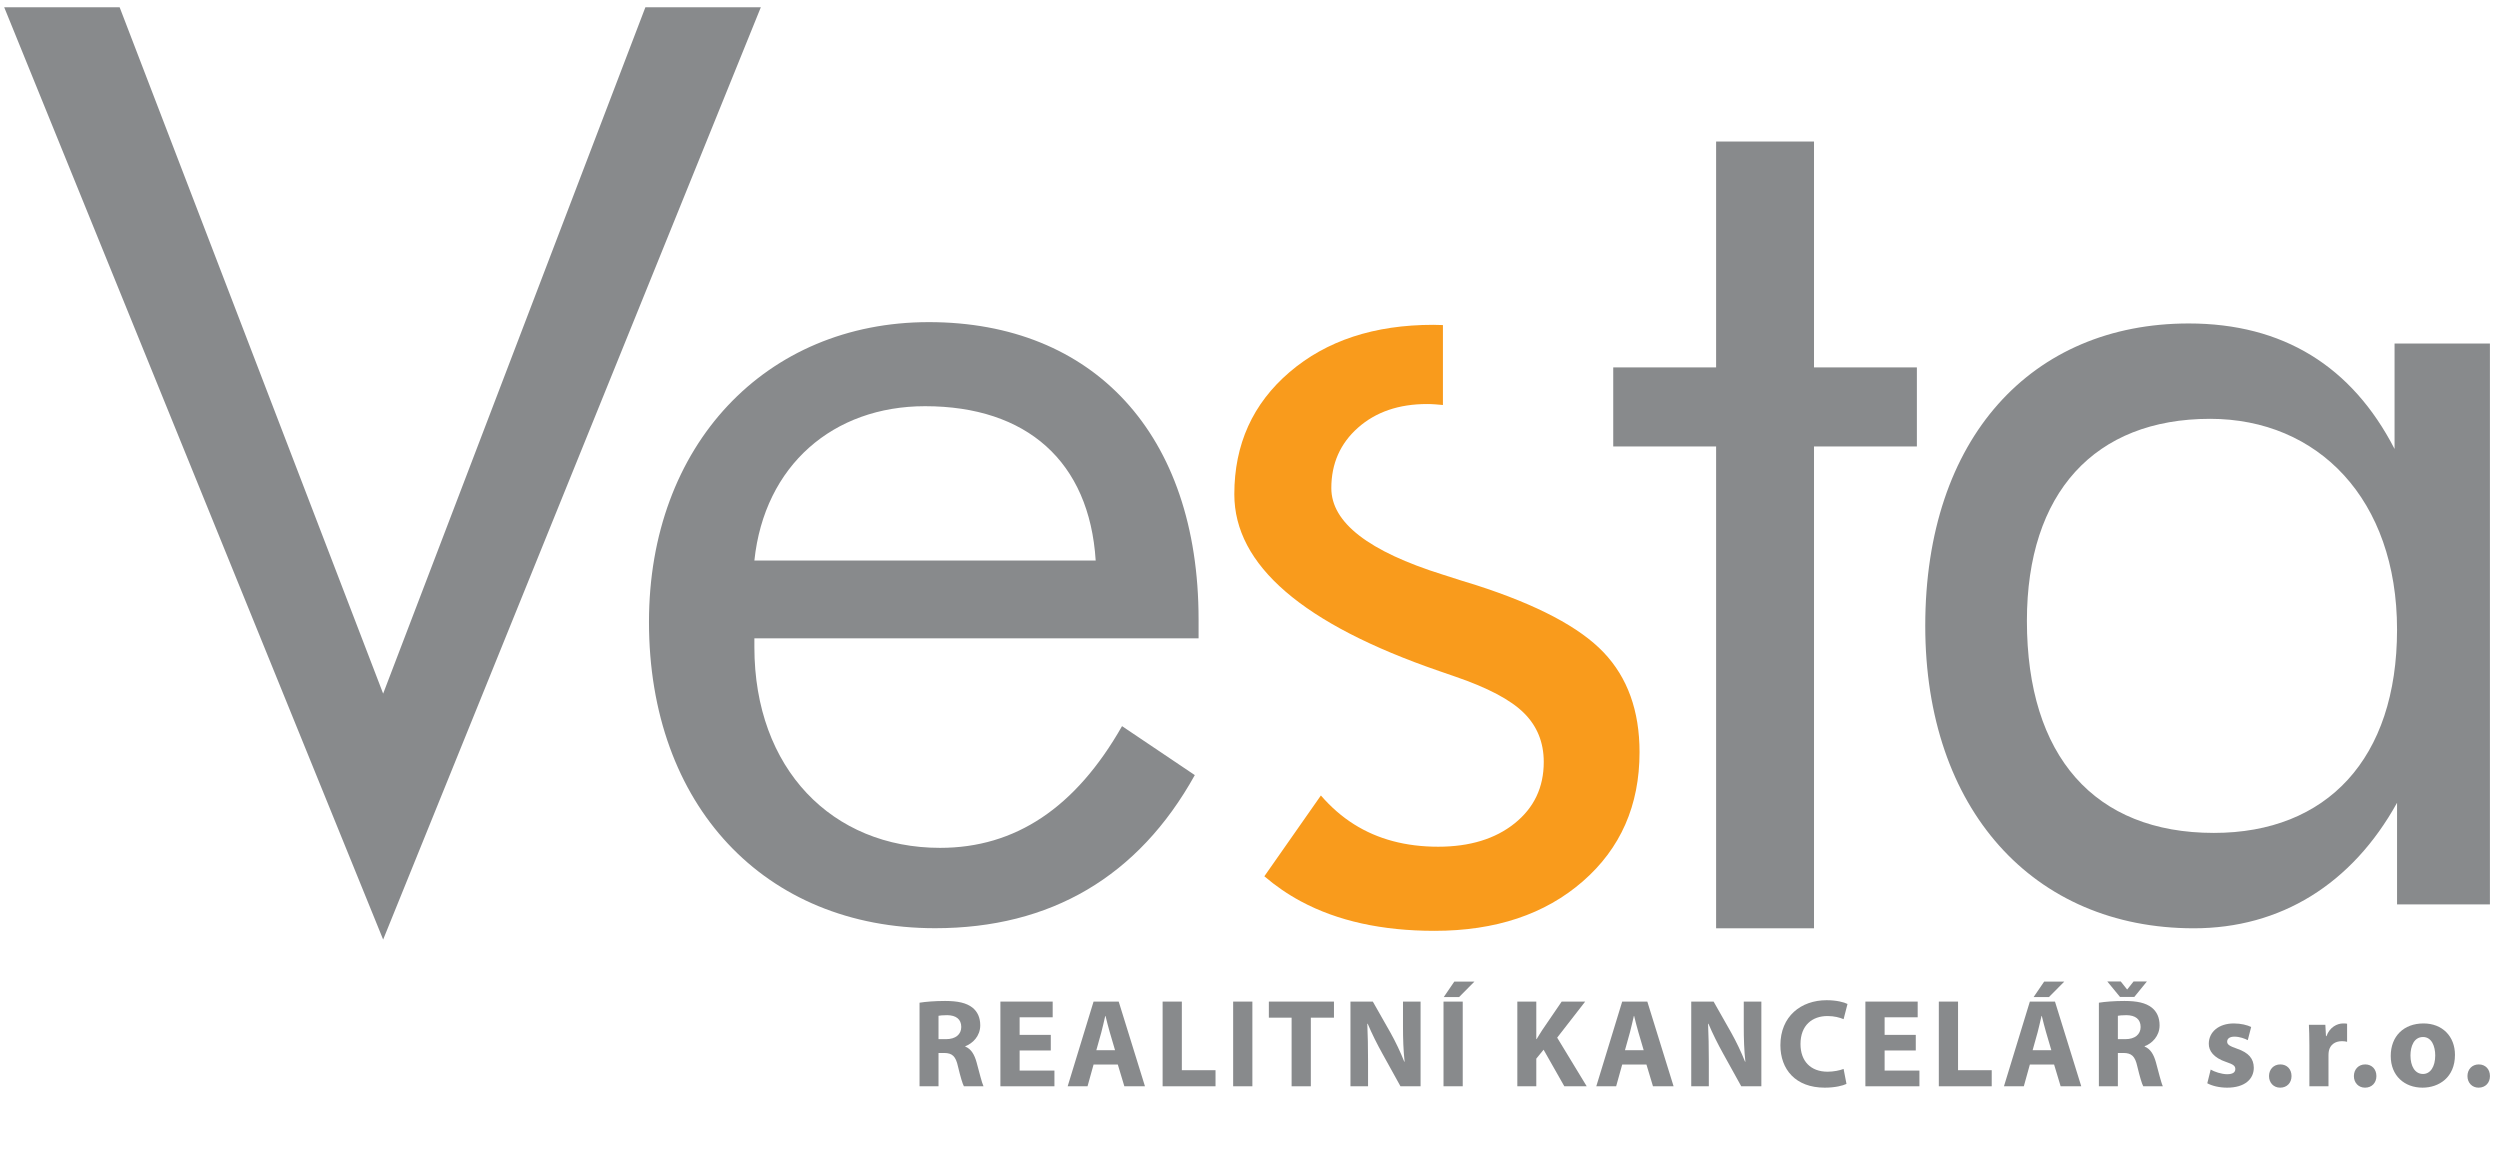
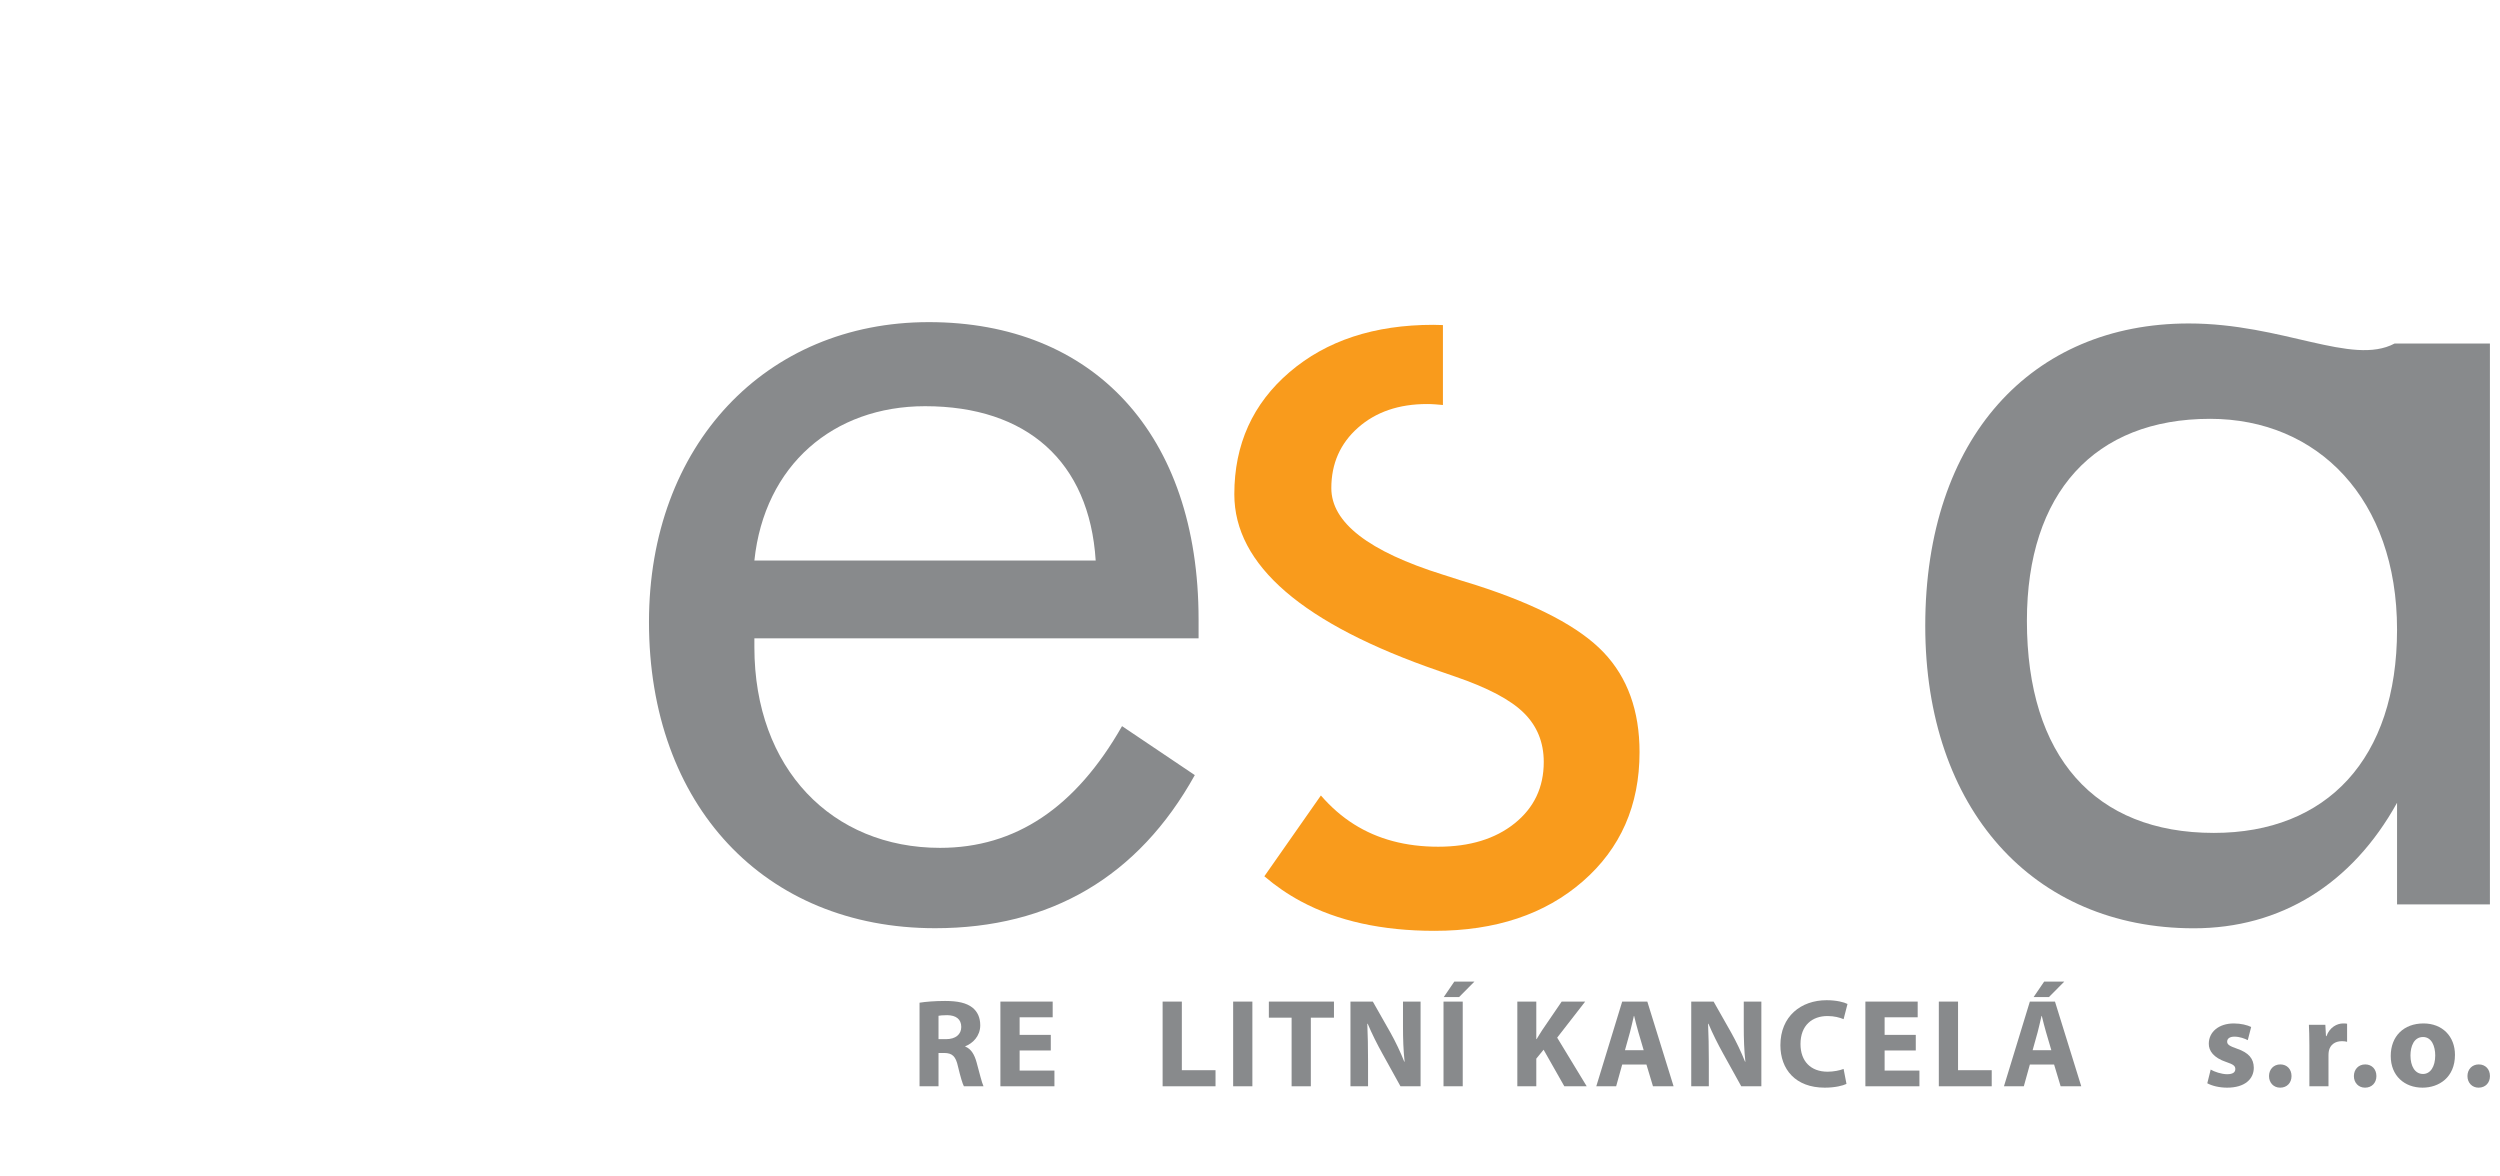
<svg xmlns="http://www.w3.org/2000/svg" xmlns:ns1="http://www.serif.com/" width="100%" height="100%" viewBox="0 0 2481 1167" version="1.1" xml:space="preserve" style="fill-rule:evenodd;clip-rule:evenodd;stroke-linejoin:round;stroke-miterlimit:2;">
  <g id="Layer-1" ns1:id="Layer 1" transform="matrix(4.167,0,0,4.167,0,0)">
    <g transform="matrix(1,0,0,1,220.306,201.036)">
      <path d="M0,-104.297C24.204,-104.297 39.143,-91.148 40.64,-67.547L-40.645,-67.547C-38.256,-90.255 -21.817,-104.297 0,-104.297M-40.645,-49.011L65.145,-49.011L65.145,-53.501C65.145,-97.724 40.042,-124.319 0.892,-124.319C-37.954,-124.319 -65.748,-95.037 -65.748,-52.901C-65.748,-9.268 -38.256,20.022 2.389,20.022C29.883,20.022 50.799,7.767 64.246,-16.44L46.915,-28.101C35.86,-8.675 21.514,0.887 3.583,0.887C-22.116,0.887 -40.645,-17.931 -40.645,-46.921L-40.645,-49.011" style="fill:rgb(136,138,140);fill-rule:nonzero;" />
    </g>
    <g transform="matrix(1,0,0,1,1,223.763)">
-       <path d="M0,-222.034L90.249,0L180.198,-222.034L152.704,-222.034L90.249,-58.572L27.492,-222.034L0,-222.034Z" style="fill:rgb(136,138,140);fill-rule:nonzero;" />
-     </g>
+       </g>
    <g transform="matrix(1,0,0,1,526.347,198.367)">
-       <path d="M0,-98.62C25.7,-98.62 44.526,-79.494 44.526,-48.42C44.526,-17.639 27.791,-0.004 0.9,-0.004C-27.489,-0.004 -43.625,-18.231 -43.625,-50.511C-43.625,-80.993 -27.489,-98.62 0,-98.62M66.643,17.023L66.643,-116.551L43.934,-116.551L43.934,-91.448C33.772,-111.173 17.335,-121.332 -5.081,-121.332C-42.434,-121.332 -67.834,-94.139 -67.834,-49.318C-67.834,-5.685 -42.133,22.712 -3.883,22.712C16.737,22.712 33.772,12.25 44.526,-7.177L44.526,17.023L66.643,17.023" style="fill:rgb(136,138,140);fill-rule:nonzero;" />
+       <path d="M0,-98.62C25.7,-98.62 44.526,-79.494 44.526,-48.42C44.526,-17.639 27.791,-0.004 0.9,-0.004C-27.489,-0.004 -43.625,-18.231 -43.625,-50.511C-43.625,-80.993 -27.489,-98.62 0,-98.62M66.643,17.023L66.643,-116.551L43.934,-116.551C33.772,-111.173 17.335,-121.332 -5.081,-121.332C-42.434,-121.332 -67.834,-94.139 -67.834,-49.318C-67.834,-5.685 -42.133,22.712 -3.883,22.712C16.737,22.712 33.772,12.25 44.526,-7.177L44.526,17.023L66.643,17.023" style="fill:rgb(136,138,140);fill-rule:nonzero;" />
    </g>
    <g transform="matrix(1,0,0,1,381.914,143.672)">
      <path d="M0,11.701C-5.703,5.706 -15.814,0.368 -30.338,-4.311C-32.29,-4.896 -34.922,-5.724 -38.234,-6.799C-55.979,-12.355 -64.85,-19.228 -64.85,-27.416C-64.85,-33.265 -62.729,-38.065 -58.488,-41.82C-54.245,-45.57 -48.763,-47.449 -42.036,-47.449C-40.742,-47.449 -39.506,-47.332 -38.271,-47.218L-38.271,-66.254C-39.039,-66.276 -39.791,-66.312 -40.573,-66.312C-54.611,-66.312 -66.019,-62.558 -74.792,-55.053C-83.565,-47.544 -87.952,-37.846 -87.952,-25.954C-87.952,-9.087 -71.674,4.953 -39.111,16.16L-35.31,17.476C-27.614,20.108 -22.175,22.982 -19.01,26.103C-15.844,29.226 -14.257,33.123 -14.257,37.802C-14.257,43.848 -16.574,48.718 -21.202,52.425C-25.831,56.131 -31.902,57.98 -39.404,57.98C-47.11,57.98 -53.785,56.204 -59.438,52.643C-62.327,50.823 -64.955,48.527 -67.335,45.778L-80.802,65.021C-78.117,67.316 -75.217,69.313 -72.087,70.995C-63.364,75.674 -52.762,78.013 -40.281,78.013C-25.758,78.013 -13.986,74.088 -4.972,66.242C4.043,58.397 8.554,48.133 8.554,35.463C8.554,25.614 5.703,17.696 0,11.701" style="fill:rgb(249,155,28);fill-rule:nonzero;" />
    </g>
    <g transform="matrix(1,0,0,1,432.019,167.287)">
-       <path d="M0,-79.787L0,-133.579L-23.316,-133.579L-23.316,-79.787L-47.816,-79.787L-47.816,-60.96L-23.316,-60.96L-23.316,53.792L0,53.792L0,-60.96L24.499,-60.96L24.499,-79.787L0,-79.787Z" style="fill:rgb(136,138,140);fill-rule:nonzero;" />
-     </g>
+       </g>
    <g transform="matrix(1,0,0,1,223.514,249.608)">
      <path d="M0,-2.126L1.796,-2.126C4.071,-2.126 5.418,-3.261 5.418,-5.028C5.418,-6.885 4.162,-7.813 2.065,-7.841C0.958,-7.841 0.331,-7.754 0,-7.693L0,-2.126ZM-4.518,-10.807C-3.052,-11.044 -0.868,-11.223 1.558,-11.223C4.549,-11.223 6.646,-10.775 8.083,-9.638C9.28,-8.679 9.938,-7.274 9.938,-5.418C9.938,-2.845 8.112,-1.08 6.375,-0.45L6.375,-0.358C7.783,0.208 8.562,1.557 9.07,3.41C9.698,5.687 10.327,8.32 10.716,9.097L6.046,9.097C5.717,8.499 5.238,6.882 4.641,4.4C4.102,1.886 3.233,1.195 1.378,1.164L0,1.164L0,9.097L-4.518,9.097L-4.518,-10.807Z" style="fill:rgb(136,138,140);fill-rule:nonzero;" />
    </g>
    <g transform="matrix(1,0,0,1,250.253,247.063)">
      <path d="M0,3.114L-7.423,3.114L-7.423,7.902L0.868,7.902L0.868,11.642L-12.001,11.642L-12.001,-8.528L0.45,-8.528L0.45,-4.789L-7.423,-4.789L-7.423,-0.6L0,-0.6L0,3.114Z" style="fill:rgb(136,138,140);fill-rule:nonzero;" />
    </g>
    <g transform="matrix(1,0,0,1,265.558,247.124)">
-       <path d="M0,2.992L-1.258,-1.29C-1.618,-2.487 -1.976,-3.985 -2.275,-5.178L-2.334,-5.178C-2.634,-3.985 -2.934,-2.454 -3.263,-1.29L-4.46,2.992L0,2.992ZM-5.118,6.406L-6.555,11.581L-11.285,11.581L-5.118,-8.589L0.868,-8.589L7.123,11.581L2.213,11.581L0.658,6.406L-5.118,6.406Z" style="fill:rgb(136,138,140);fill-rule:nonzero;" />
-     </g>
+       </g>
    <g transform="matrix(1,0,0,1,276.884,258.705)">
      <path d="M0,-20.17L4.579,-20.17L4.579,-3.829L12.601,-3.829L12.601,0L0,0L0,-20.17Z" style="fill:rgb(136,138,140);fill-rule:nonzero;" />
    </g>
    <g transform="matrix(-1,0,-0,1,591.946,217.24)">
      <rect x="293.684" y="21.295" width="4.578" height="20.17" style="fill:rgb(136,138,140);" />
    </g>
    <g transform="matrix(1,0,0,1,307.606,254.875)">
      <path d="M0,-12.51L-5.418,-12.51L-5.418,-16.34L10.086,-16.34L10.086,-12.51L4.578,-12.51L4.578,3.83L0,3.83L0,-12.51Z" style="fill:rgb(136,138,140);fill-rule:nonzero;" />
    </g>
    <g transform="matrix(1,0,0,1,321.622,238.535)">
      <path d="M0,20.17L0,0L5.326,0L9.52,7.391C10.714,9.514 11.91,12.029 12.81,14.305L12.896,14.305C12.601,11.642 12.509,8.919 12.509,5.863L12.509,0L16.699,0L16.699,20.17L11.91,20.17L7.604,12.387C6.404,10.235 5.088,7.628 4.102,5.268L4.01,5.297C4.13,7.963 4.188,10.802 4.188,14.097L4.188,20.17L0,20.17Z" style="fill:rgb(136,138,140);fill-rule:nonzero;" />
    </g>
    <g transform="matrix(1,0,0,1,351.145,258.705)">
      <path d="M0,-24.932L-3.652,-21.249L-7.304,-21.249L-4.789,-24.932L0,-24.932ZM-2.785,0L-7.362,0L-7.362,-20.17L-2.785,-20.17L-2.785,0Z" style="fill:rgb(136,138,140);fill-rule:nonzero;" />
    </g>
    <g transform="matrix(1,0,0,1,361.362,258.705)">
      <path d="M0,-20.17L4.518,-20.17L4.518,-11.251L4.609,-11.251C5.06,-12.028 5.534,-12.75 5.987,-13.467L10.564,-20.17L16.161,-20.17L9.49,-11.583L16.523,0L11.193,0L6.254,-8.71L4.518,-6.582L4.518,0L0,0L0,-20.17Z" style="fill:rgb(136,138,140);fill-rule:nonzero;" />
    </g>
    <g transform="matrix(1,0,0,1,391.455,247.124)">
      <path d="M0,2.992L-1.258,-1.29C-1.619,-2.487 -1.978,-3.985 -2.277,-5.178L-2.336,-5.178C-2.636,-3.985 -2.936,-2.454 -3.265,-1.29L-4.46,2.992L0,2.992ZM-5.118,6.406L-6.559,11.581L-11.288,11.581L-5.118,-8.589L0.866,-8.589L7.121,11.581L2.212,11.581L0.658,6.406L-5.118,6.406Z" style="fill:rgb(136,138,140);fill-rule:nonzero;" />
    </g>
    <g transform="matrix(1,0,0,1,402.78,238.535)">
      <path d="M0,20.17L0,0L5.327,0L9.515,7.391C10.711,9.514 11.91,12.029 12.81,14.305L12.896,14.305C12.597,11.642 12.51,8.919 12.51,5.863L12.51,0L16.7,0L16.7,20.17L11.91,20.17L7.6,12.387C6.404,10.235 5.085,7.628 4.097,5.268L4.008,5.297C4.127,7.963 4.189,10.802 4.189,14.097L4.189,20.17L0,20.17Z" style="fill:rgb(136,138,140);fill-rule:nonzero;" />
    </g>
    <g transform="matrix(1,0,0,1,439.752,239.103)">
      <path d="M0,19.034C-0.836,19.452 -2.723,19.931 -5.175,19.931C-12.149,19.931 -15.739,15.565 -15.739,9.818C-15.739,2.933 -10.834,-0.897 -4.729,-0.897C-2.359,-0.897 -0.568,-0.419 0.243,-0.001L-0.686,3.621C-1.614,3.231 -2.902,2.873 -4.517,2.873C-8.141,2.873 -10.951,5.058 -10.951,9.547C-10.951,13.587 -8.56,16.132 -4.487,16.132C-3.112,16.132 -1.585,15.831 -0.686,15.472L0,19.034Z" style="fill:rgb(136,138,140);fill-rule:nonzero;" />
    </g>
    <g transform="matrix(1,0,0,1,456.256,247.063)">
      <path d="M0,3.114L-7.422,3.114L-7.422,7.902L0.869,7.902L0.869,11.642L-12,11.642L-12,-8.528L0.453,-8.528L0.453,-4.789L-7.422,-4.789L-7.422,-0.6L0,-0.6L0,3.114Z" style="fill:rgb(136,138,140);fill-rule:nonzero;" />
    </g>
    <g transform="matrix(1,0,0,1,461.744,258.705)">
      <path d="M0,-20.17L4.578,-20.17L4.578,-3.829L12.598,-3.829L12.598,0L0,0L0,-20.17Z" style="fill:rgb(136,138,140);fill-rule:nonzero;" />
    </g>
    <g transform="matrix(1,0,0,1,491.622,258.705)">
      <path d="M0,-24.932L-3.65,-21.249L-7.304,-21.249L-4.788,-24.932L0,-24.932ZM-3.081,-8.589L-4.338,-12.871C-4.695,-14.068 -5.06,-15.566 -5.354,-16.759L-5.417,-16.759C-5.717,-15.566 -6.017,-14.036 -6.345,-12.871L-7.54,-8.589L-3.081,-8.589ZM-8.199,-5.175L-9.636,0L-14.366,0L-8.199,-20.17L-2.215,-20.17L4.043,0L-0.866,0L-2.423,-5.175L-8.199,-5.175Z" style="fill:rgb(136,138,140);fill-rule:nonzero;" />
    </g>
    <g transform="matrix(1,0,0,1,504.386,244.968)">
-       <path d="M0,2.514L1.794,2.514C4.066,2.514 5.418,1.379 5.418,-0.388C5.418,-2.245 4.159,-3.173 2.064,-3.201C0.956,-3.201 0.326,-3.114 0,-3.053L0,2.514ZM0.506,-7.542L-2.516,-11.223L0.688,-11.223L2.181,-9.34L2.244,-9.34L3.737,-11.223L6.911,-11.223L3.916,-7.542L0.506,-7.542ZM-4.522,-6.167C-3.053,-6.404 -0.872,-6.583 1.551,-6.583C4.546,-6.583 6.643,-6.135 8.078,-4.998C9.276,-4.039 9.935,-2.634 9.935,-0.778C9.935,1.795 8.109,3.56 6.374,4.19L6.374,4.282C7.777,4.848 8.558,6.197 9.068,8.05C9.692,10.327 10.322,12.96 10.714,13.737L6.045,13.737C5.713,13.139 5.238,11.522 4.638,9.04C4.096,6.526 3.231,5.835 1.372,5.804L0,5.804L0,13.737L-4.522,13.737L-4.522,-6.167Z" style="fill:rgb(136,138,140);fill-rule:nonzero;" />
-     </g>
+       </g>
    <g transform="matrix(1,0,0,1,526.491,248.05)">
      <path d="M0,6.676C0.84,7.185 2.573,7.782 3.922,7.782C5.297,7.782 5.865,7.306 5.865,6.555C5.865,5.81 5.418,5.448 3.714,4.88C0.69,3.861 -0.479,2.217 -0.45,0.508C-0.45,-2.245 1.886,-4.309 5.507,-4.309C7.211,-4.309 8.739,-3.917 9.64,-3.47L8.831,-0.327C8.17,-0.685 6.916,-1.165 5.657,-1.165C4.551,-1.165 3.922,-0.718 3.922,0.03C3.922,0.721 4.488,1.079 6.287,1.708C9.068,2.664 10.235,4.073 10.267,6.226C10.267,8.949 8.109,10.985 3.922,10.985C2.007,10.985 0.298,10.537 -0.809,9.94L0,6.676Z" style="fill:rgb(136,138,140);fill-rule:nonzero;" />
    </g>
    <g transform="matrix(1,0,0,1,543.019,253.498)">
      <path d="M0,5.536C-1.53,5.536 -2.637,4.372 -2.637,2.784C-2.637,1.17 -1.53,0 0.058,0C1.644,0 2.723,1.136 2.723,2.784C2.723,4.372 1.644,5.536 0.028,5.536L0,5.536Z" style="fill:rgb(136,138,140);fill-rule:nonzero;" />
    </g>
    <g transform="matrix(1,0,0,1,549.995,253.559)">
      <path d="M0,-4.672C0,-6.824 -0.058,-8.234 -0.116,-9.489L3.804,-9.489L3.953,-6.795L4.072,-6.795C4.822,-8.921 6.616,-9.818 8.025,-9.818C8.441,-9.818 8.654,-9.818 8.981,-9.756L8.981,-5.446C8.654,-5.539 8.263,-5.597 7.754,-5.597C6.076,-5.597 4.938,-4.701 4.644,-3.292C4.58,-2.994 4.551,-2.637 4.551,-2.273L4.551,5.146L0,5.146L0,-4.672Z" style="fill:rgb(136,138,140);fill-rule:nonzero;" />
    </g>
    <g transform="matrix(1,0,0,1,563.232,253.498)">
      <path d="M0,5.536C-1.527,5.536 -2.636,4.372 -2.636,2.784C-2.636,1.17 -1.527,0 0.059,0C1.646,0 2.724,1.136 2.724,2.784C2.724,4.372 1.646,5.536 0.029,5.536L0,5.536Z" style="fill:rgb(136,138,140);fill-rule:nonzero;" />
    </g>
    <g transform="matrix(1,0,0,1,574.07,251.401)">
      <path d="M0,-0.028C0,2.487 1.046,4.372 2.992,4.372C4.757,4.372 5.897,2.608 5.897,-0.028C5.897,-2.215 5.058,-4.429 2.992,-4.429C0.809,-4.429 0,-2.18 0,-0.028M10.597,-0.178C10.597,5.181 6.793,7.633 2.874,7.633C-1.406,7.633 -4.701,4.821 -4.701,0.093C-4.701,-4.637 -1.585,-7.661 3.113,-7.661C7.602,-7.661 10.597,-4.577 10.597,-0.178" style="fill:rgb(136,138,140);fill-rule:nonzero;" />
    </g>
    <g transform="matrix(1,0,0,1,590.276,253.498)">
      <path d="M0,5.536C-1.527,5.536 -2.634,4.372 -2.634,2.784C-2.634,1.17 -1.527,0 0.058,0C1.646,0 2.724,1.136 2.724,2.784C2.724,4.372 1.646,5.536 0.029,5.536L0,5.536Z" style="fill:rgb(136,138,140);fill-rule:nonzero;" />
    </g>
  </g>
</svg>